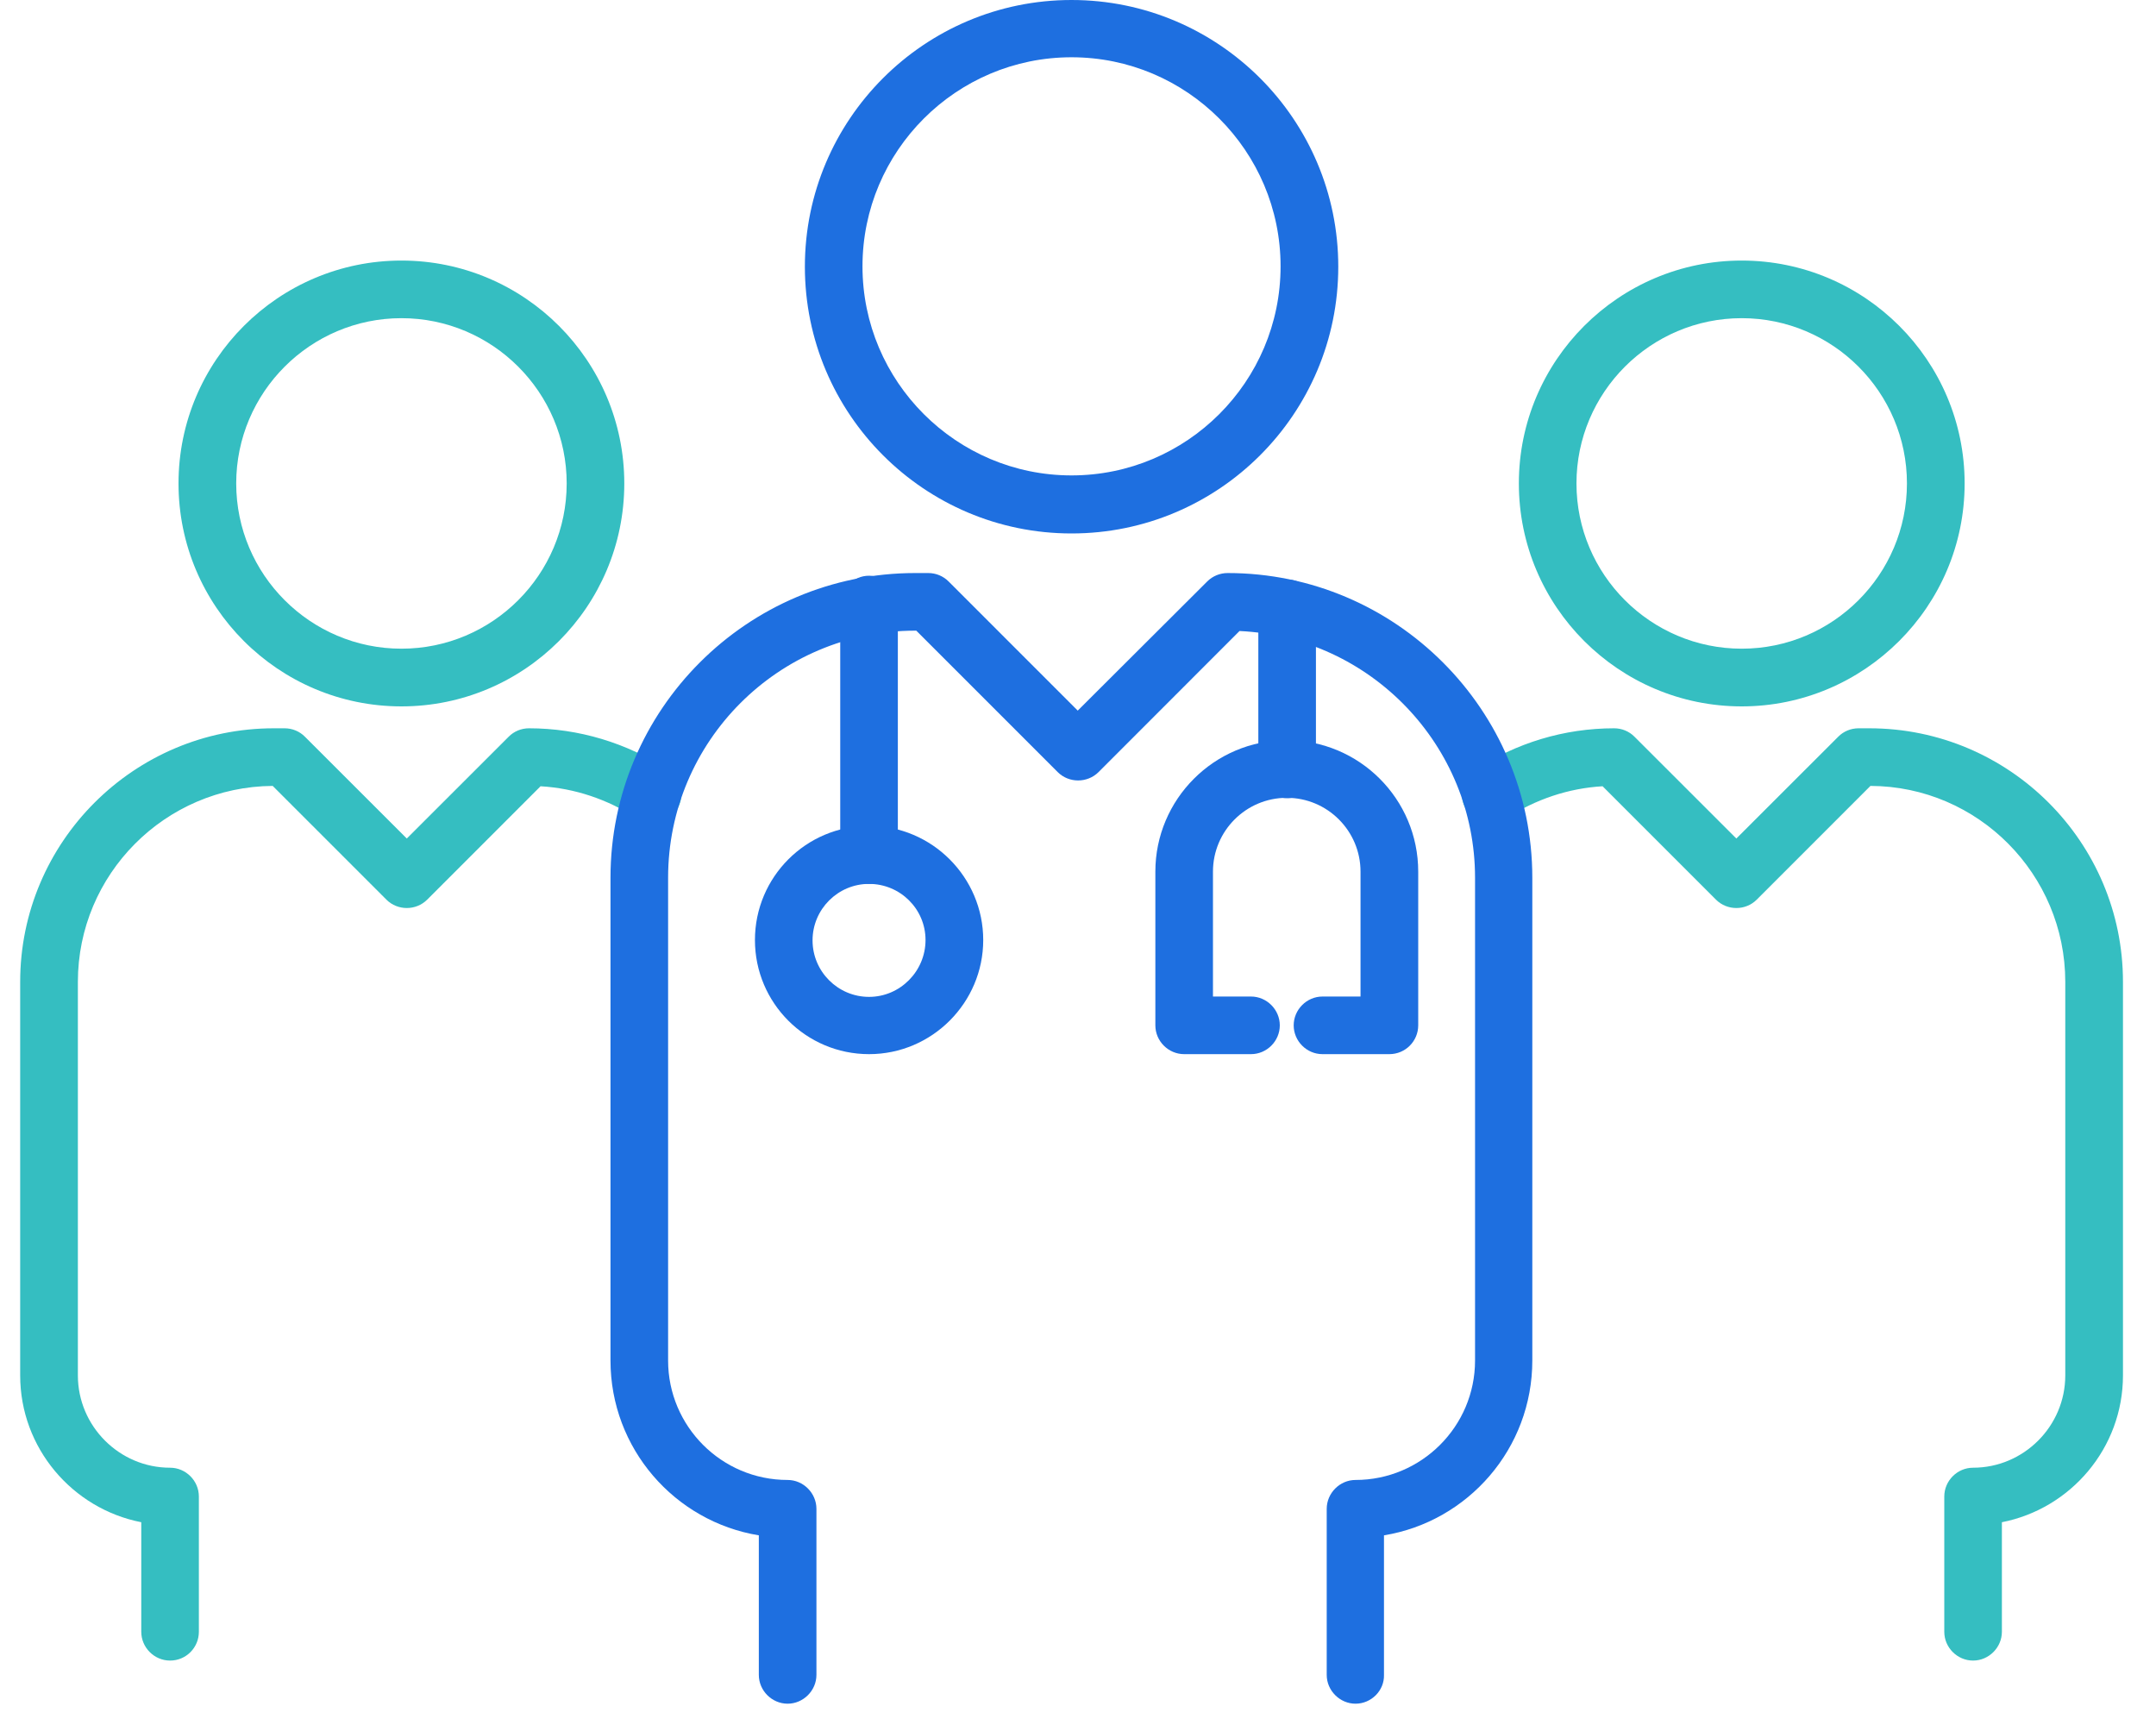
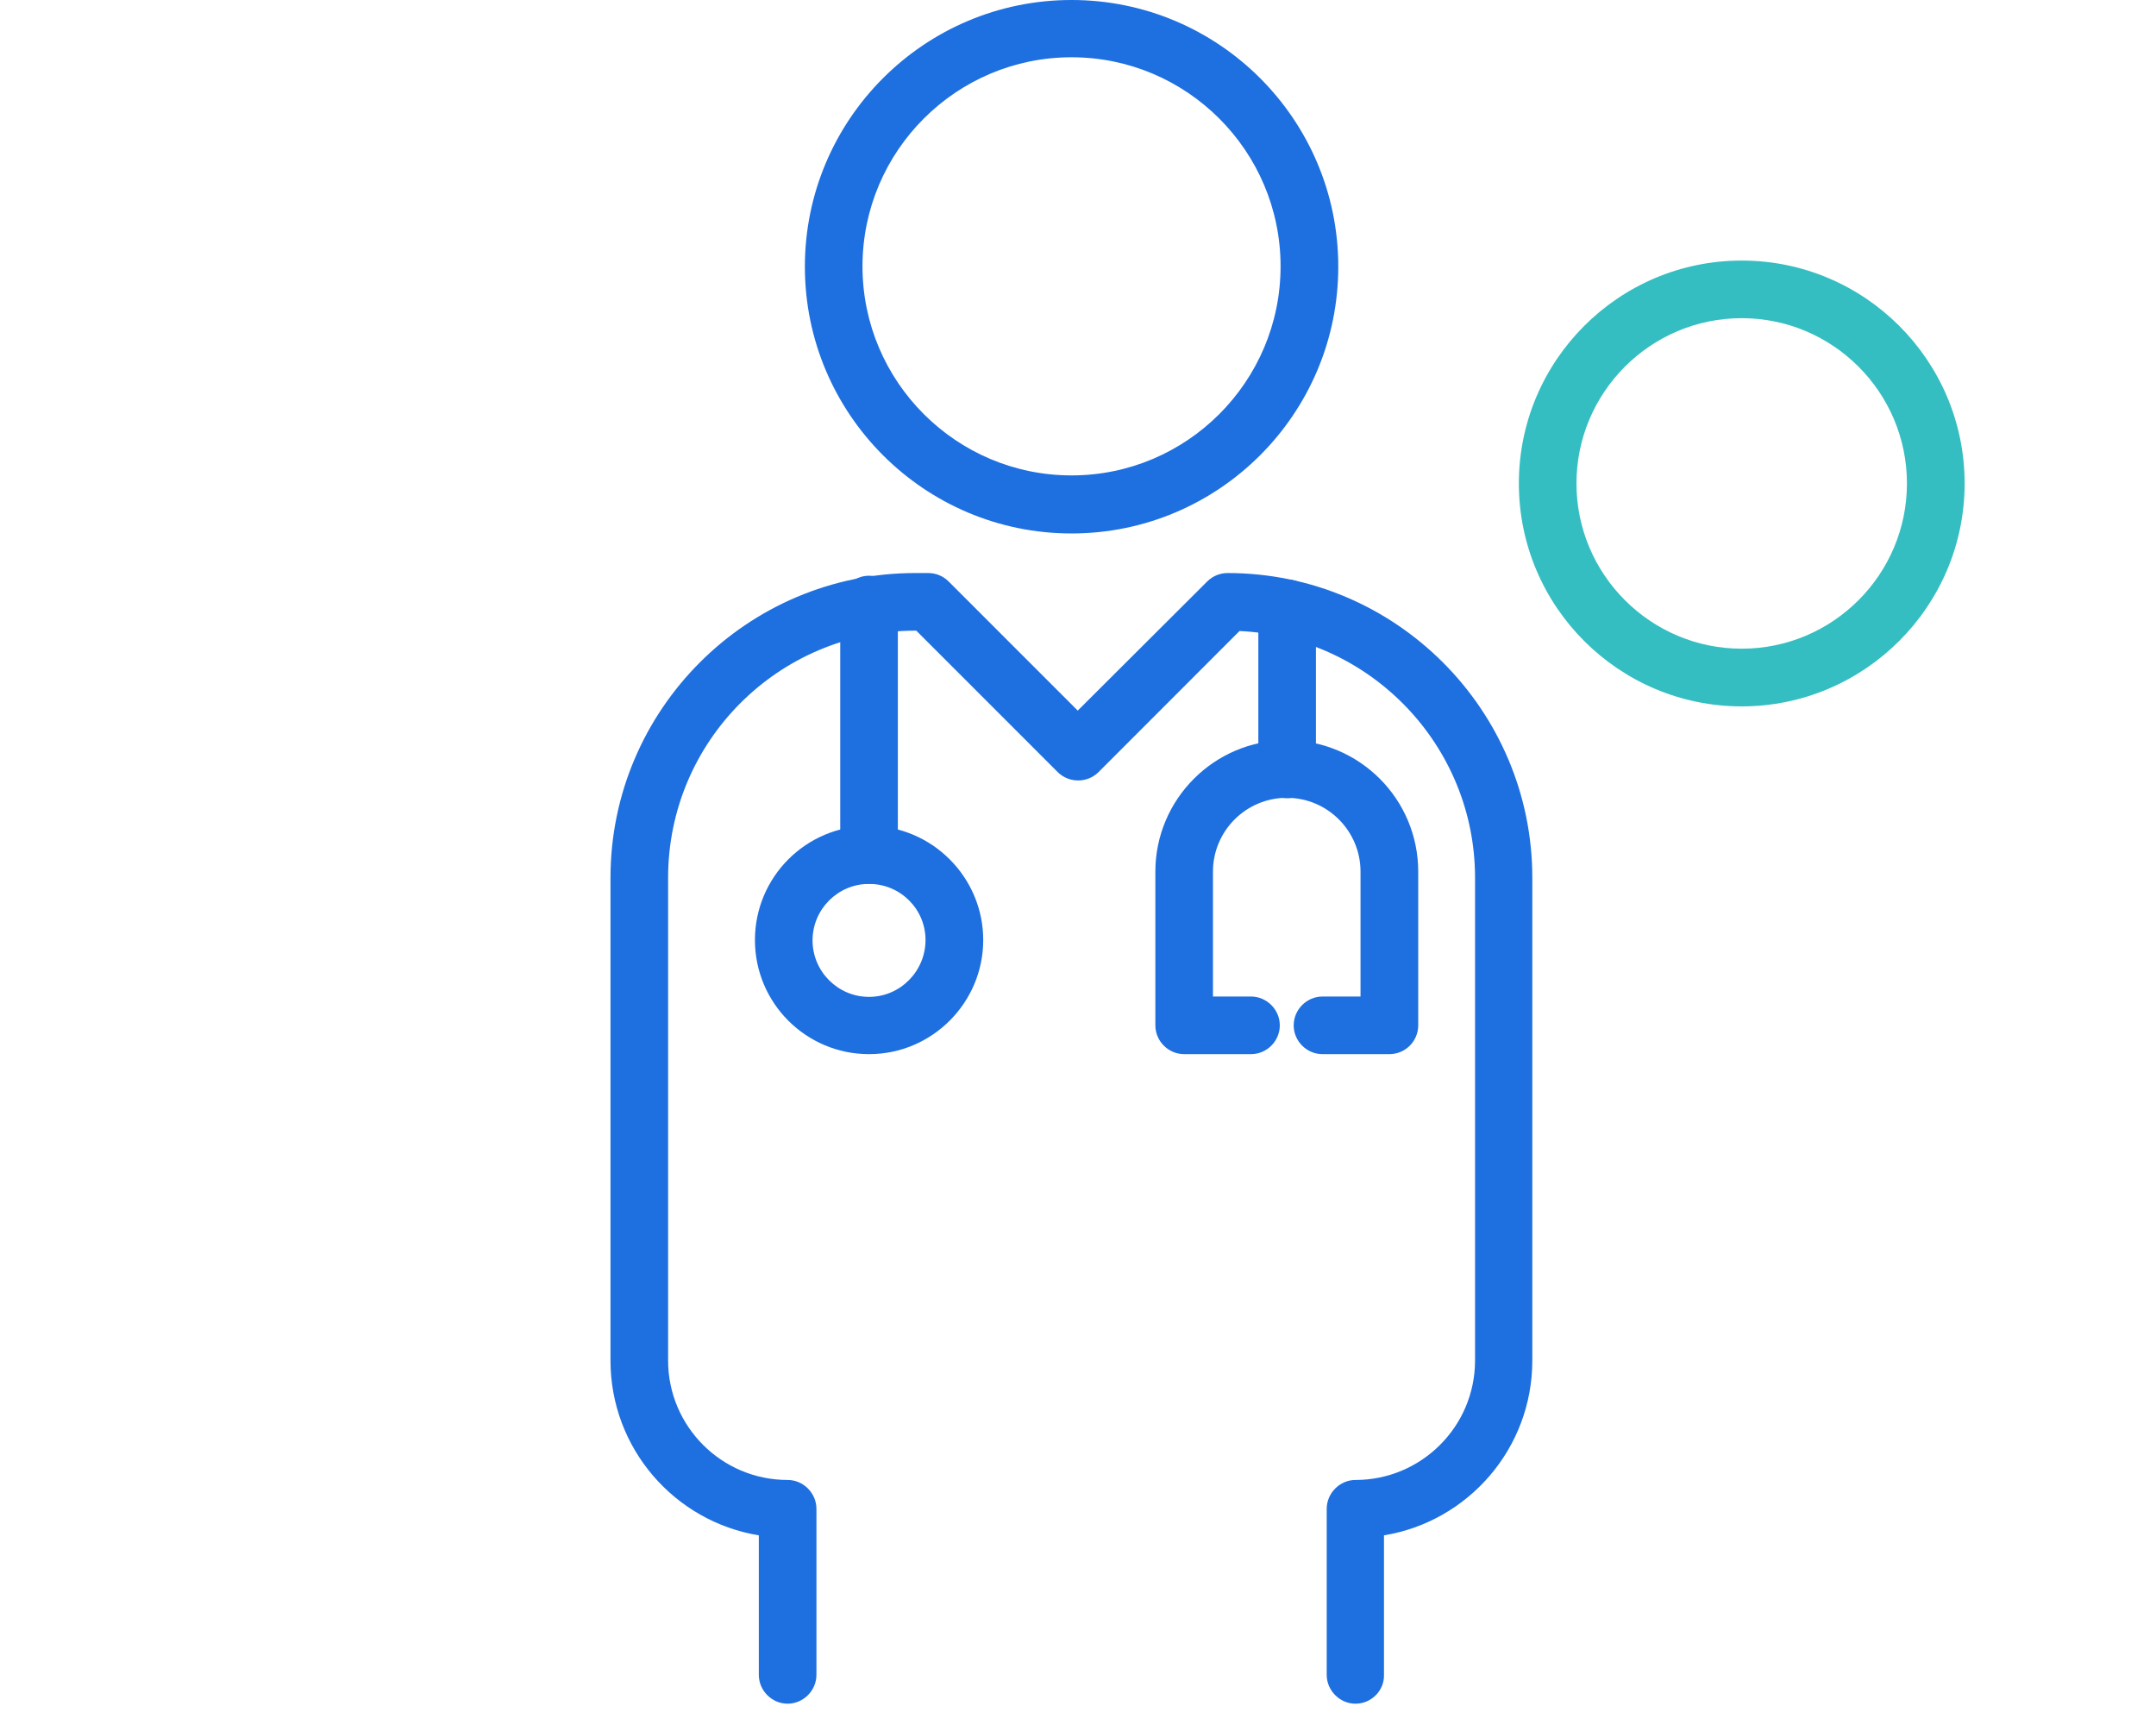
<svg xmlns="http://www.w3.org/2000/svg" width="25" height="20" viewBox="0 0 25 20" fill="none">
  <path d="M12.425 6.185C10.719 6.185 9.333 4.799 9.333 3.092C9.333 1.386 10.719 0 12.425 0C14.132 0 15.518 1.386 15.518 3.092C15.518 4.799 14.132 6.185 12.425 6.185ZM12.425 0.664C11.089 0.664 10.001 1.751 10.001 3.088C10.001 4.425 11.089 5.512 12.425 5.512C13.762 5.512 14.849 4.425 14.849 3.088C14.849 1.751 13.762 0.664 12.425 0.664Z" fill="#1E6FE0" />
  <path d="M10.077 12.222C9.347 12.222 8.754 11.63 8.754 10.899C8.754 10.168 9.347 9.575 10.077 9.575C10.808 9.575 11.401 10.172 11.401 10.899C11.401 11.625 10.808 12.222 10.077 12.222ZM10.077 10.248C9.716 10.248 9.422 10.542 9.422 10.903C9.422 11.264 9.716 11.558 10.077 11.558C10.438 11.558 10.732 11.26 10.732 10.899C10.732 10.538 10.438 10.248 10.077 10.248Z" fill="#1E6FE0" />
-   <path d="M4.655 8.19C3.229 8.19 2.07 7.031 2.07 5.605C2.07 4.18 3.229 3.021 4.655 3.021C6.081 3.021 7.239 4.18 7.239 5.605C7.239 7.031 6.081 8.19 4.655 8.19ZM4.655 3.689C3.599 3.689 2.739 4.549 2.739 5.605C2.739 6.661 3.599 7.521 4.655 7.521C5.711 7.521 6.571 6.661 6.571 5.605C6.571 4.549 5.711 3.689 4.655 3.689Z" fill="#35BEC1" />
-   <path d="M1.972 19.253C1.789 19.253 1.638 19.102 1.638 18.919V17.649C0.84 17.493 0.234 16.789 0.234 15.947V11.384C0.234 9.763 1.553 8.444 3.175 8.444H3.3C3.389 8.444 3.474 8.479 3.536 8.542L4.717 9.722L5.898 8.542C5.96 8.479 6.045 8.444 6.134 8.444C6.709 8.444 7.27 8.613 7.751 8.929C7.907 9.032 7.947 9.237 7.845 9.393C7.742 9.549 7.537 9.589 7.381 9.486C7.047 9.268 6.664 9.139 6.268 9.116L4.953 10.431C4.824 10.56 4.61 10.56 4.481 10.431L3.162 9.112C1.914 9.121 0.903 10.137 0.903 11.384V15.947C0.903 16.535 1.384 17.017 1.972 17.017C2.155 17.017 2.306 17.168 2.306 17.351V18.919C2.306 19.102 2.159 19.253 1.972 19.253Z" fill="#35BEC1" />
  <path d="M20.196 8.19C18.771 8.19 17.612 7.031 17.612 5.605C17.612 4.18 18.771 3.021 20.196 3.021C21.622 3.021 22.781 4.18 22.781 5.605C22.781 7.031 21.618 8.19 20.196 8.19ZM20.196 3.689C19.14 3.689 18.28 4.549 18.28 5.605C18.28 6.661 19.14 7.521 20.196 7.521C21.253 7.521 22.112 6.661 22.112 5.605C22.112 4.549 21.253 3.689 20.196 3.689Z" fill="#35BEC1" />
-   <path d="M22.879 19.253C22.696 19.253 22.545 19.102 22.545 18.919V17.351C22.545 17.168 22.696 17.017 22.879 17.017C23.467 17.017 23.948 16.535 23.948 15.947V11.384C23.948 10.137 22.937 9.116 21.689 9.112L20.37 10.431C20.241 10.56 20.027 10.56 19.898 10.431L18.583 9.116C18.187 9.139 17.804 9.268 17.47 9.486C17.314 9.589 17.109 9.544 17.006 9.393C16.904 9.237 16.948 9.032 17.1 8.929C17.581 8.613 18.138 8.444 18.717 8.444C18.806 8.444 18.891 8.479 18.953 8.542L20.134 9.722L21.315 8.542C21.377 8.479 21.462 8.444 21.551 8.444H21.676C23.298 8.444 24.617 9.763 24.617 11.384V15.947C24.617 16.789 24.011 17.493 23.213 17.649V18.919C23.213 19.102 23.061 19.253 22.879 19.253Z" fill="#35BEC1" />
  <path d="M10.077 10.248C9.894 10.248 9.743 10.097 9.743 9.914V7.009C9.743 6.826 9.894 6.675 10.077 6.675C10.26 6.675 10.411 6.826 10.411 7.009V9.914C10.411 10.097 10.264 10.248 10.077 10.248Z" fill="#1E6FE0" />
  <path d="M14.925 9.255C14.743 9.255 14.591 9.103 14.591 8.921V7.054C14.591 6.871 14.743 6.719 14.925 6.719C15.108 6.719 15.259 6.871 15.259 7.054V8.921C15.259 9.103 15.108 9.255 14.925 9.255Z" fill="#1E6FE0" />
  <path d="M16.11 12.222H15.335C15.152 12.222 15.001 12.071 15.001 11.888C15.001 11.706 15.152 11.554 15.335 11.554H15.776V10.106C15.776 9.634 15.393 9.25 14.921 9.25C14.448 9.25 14.065 9.634 14.065 10.106V11.554H14.506C14.689 11.554 14.84 11.706 14.84 11.888C14.84 12.071 14.689 12.222 14.506 12.222H13.731C13.548 12.222 13.397 12.071 13.397 11.888V10.106C13.397 9.268 14.079 8.582 14.921 8.582C15.763 8.582 16.445 9.264 16.445 10.106V11.888C16.445 12.071 16.297 12.222 16.11 12.222Z" fill="#1E6FE0" />
  <path d="M15.718 19.753C15.536 19.753 15.384 19.601 15.384 19.419V17.494C15.384 17.311 15.536 17.159 15.718 17.159C16.48 17.159 17.104 16.54 17.104 15.774V10.177C17.104 8.644 15.892 7.388 14.373 7.316L12.738 8.952C12.608 9.081 12.394 9.081 12.265 8.952L10.625 7.312H10.612C9.03 7.312 7.747 8.595 7.747 10.177V15.774C7.747 16.536 8.366 17.159 9.133 17.159C9.315 17.159 9.467 17.311 9.467 17.494V19.419C9.467 19.601 9.315 19.753 9.133 19.753C8.95 19.753 8.799 19.601 8.799 19.419V17.801C7.823 17.641 7.079 16.794 7.079 15.774V10.177C7.079 8.23 8.665 6.644 10.612 6.644H10.764C10.853 6.644 10.937 6.679 11 6.742L12.497 8.239L13.998 6.742C14.061 6.679 14.146 6.644 14.235 6.644C16.182 6.644 17.768 8.23 17.768 10.177V15.774C17.768 16.794 17.024 17.641 16.048 17.801V19.419C16.053 19.601 15.901 19.753 15.718 19.753Z" fill="#1E6FE0" />
</svg>